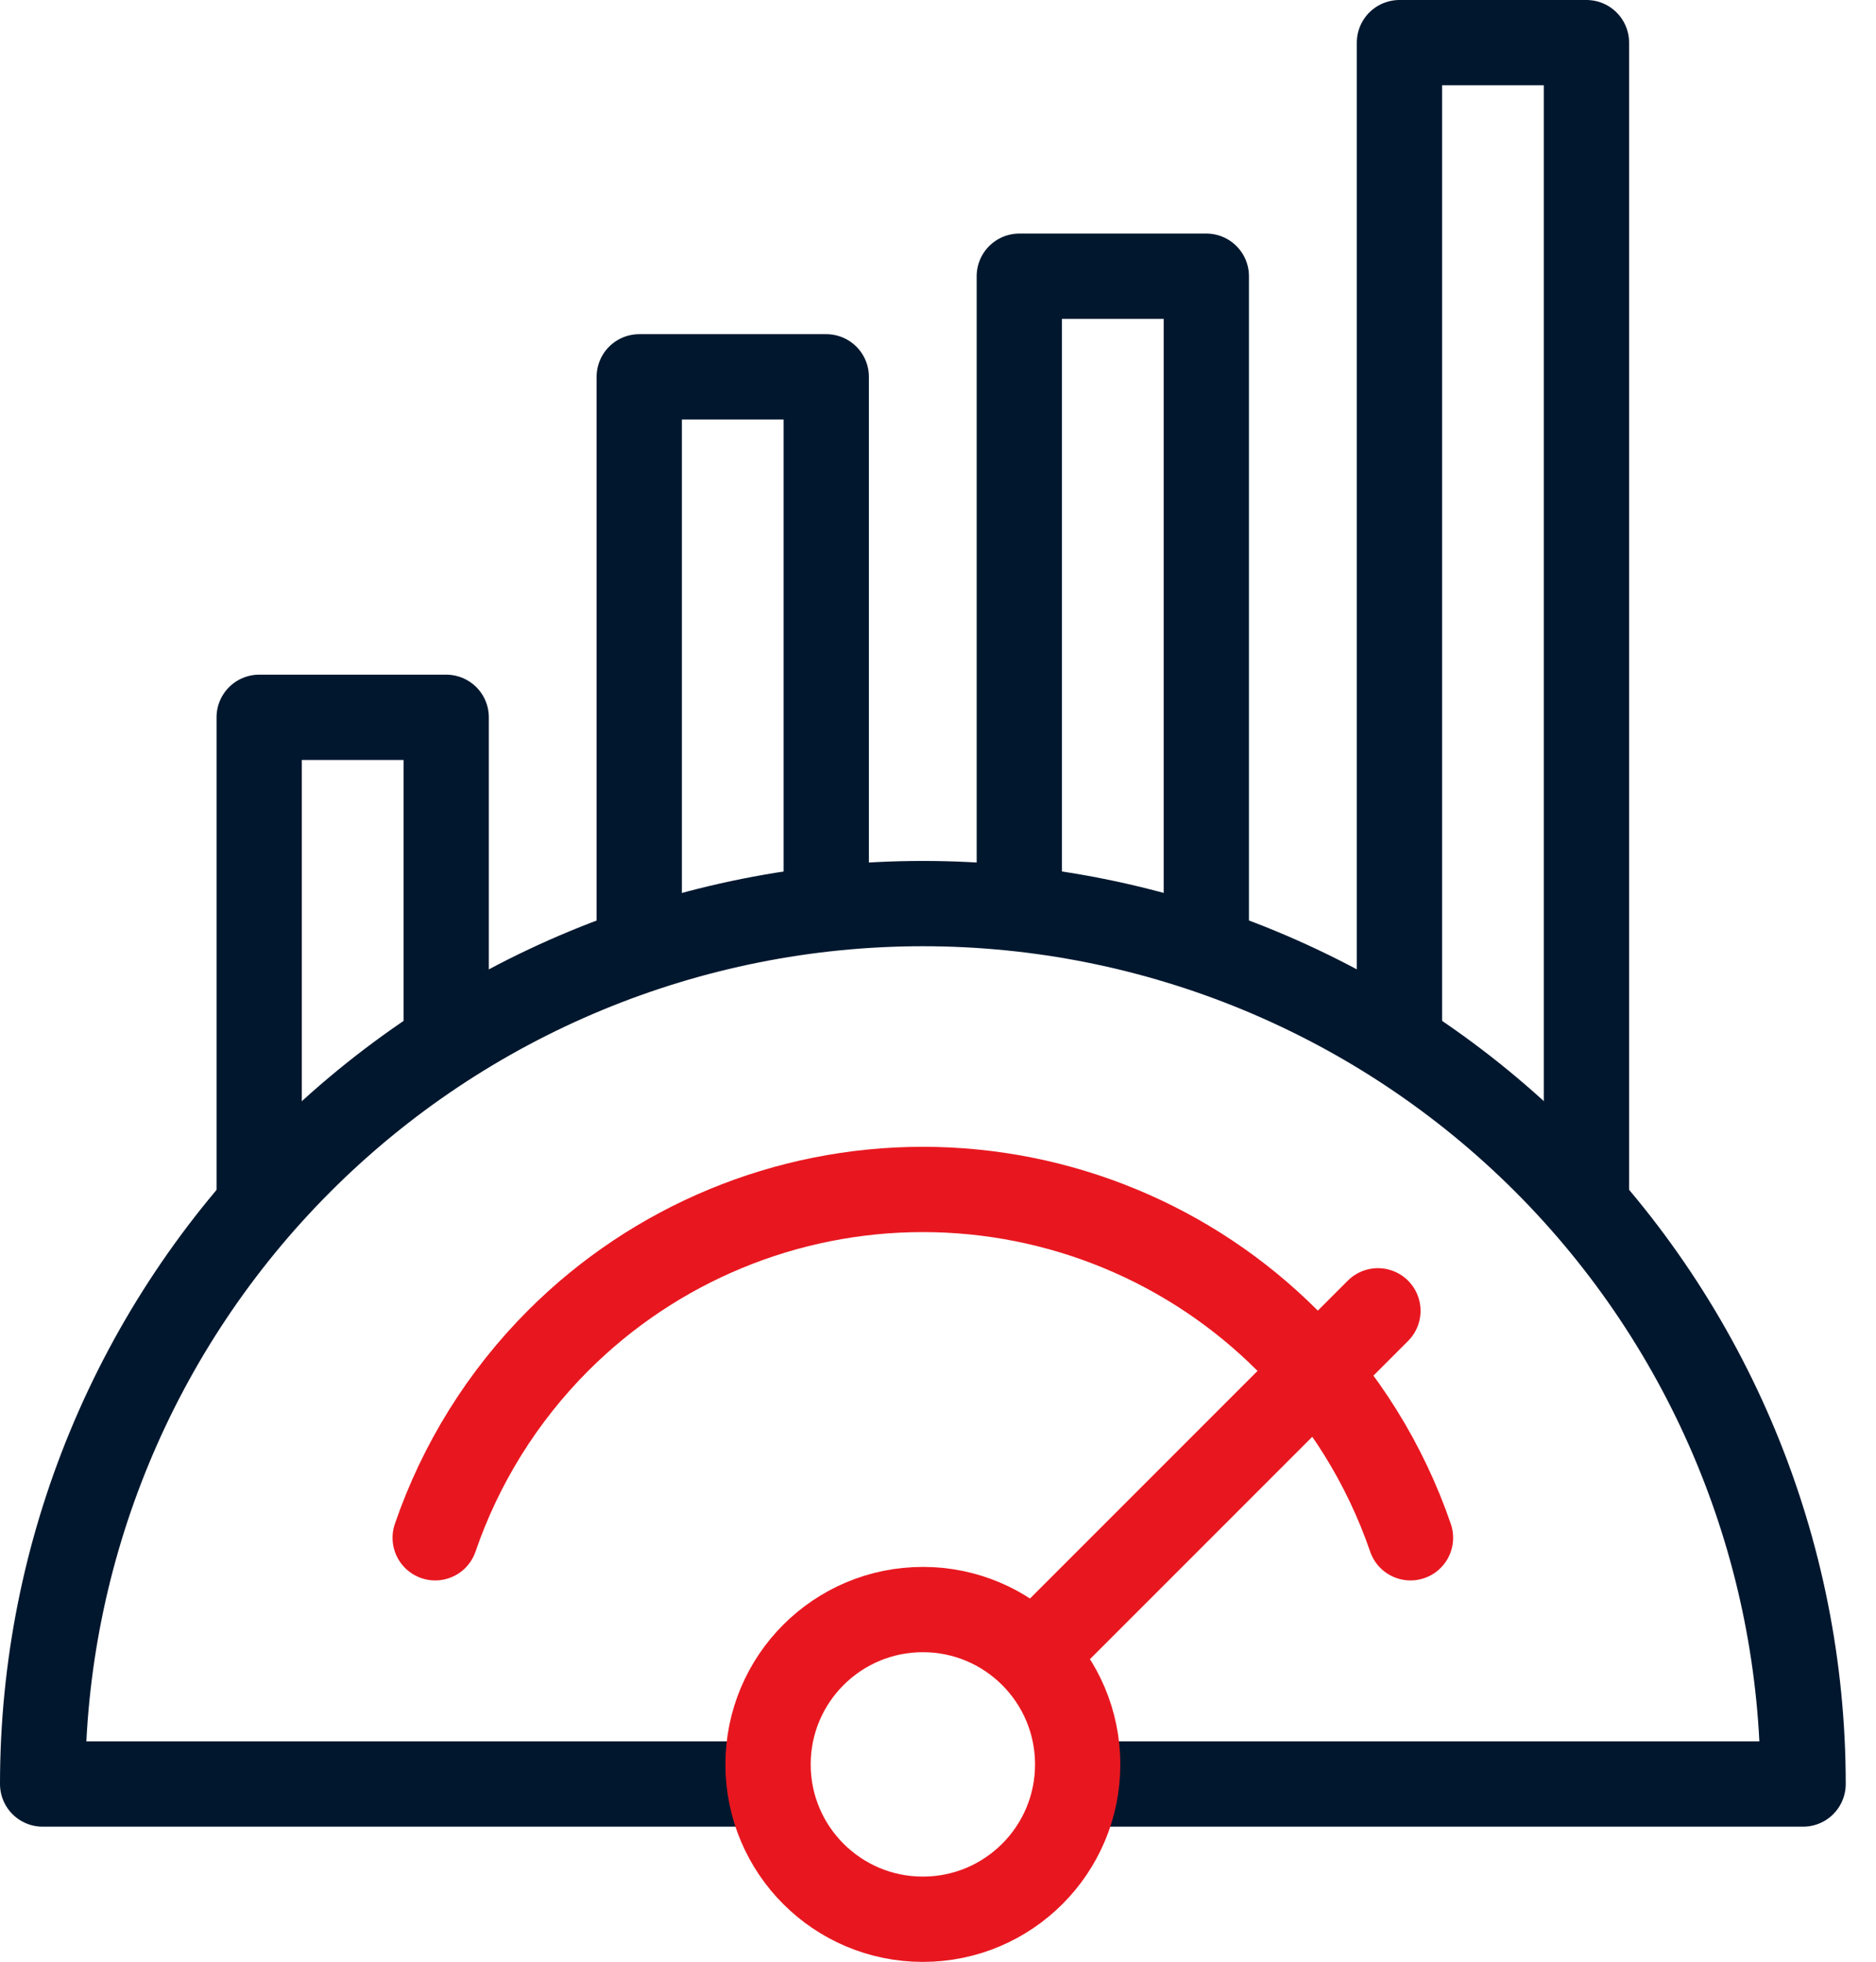
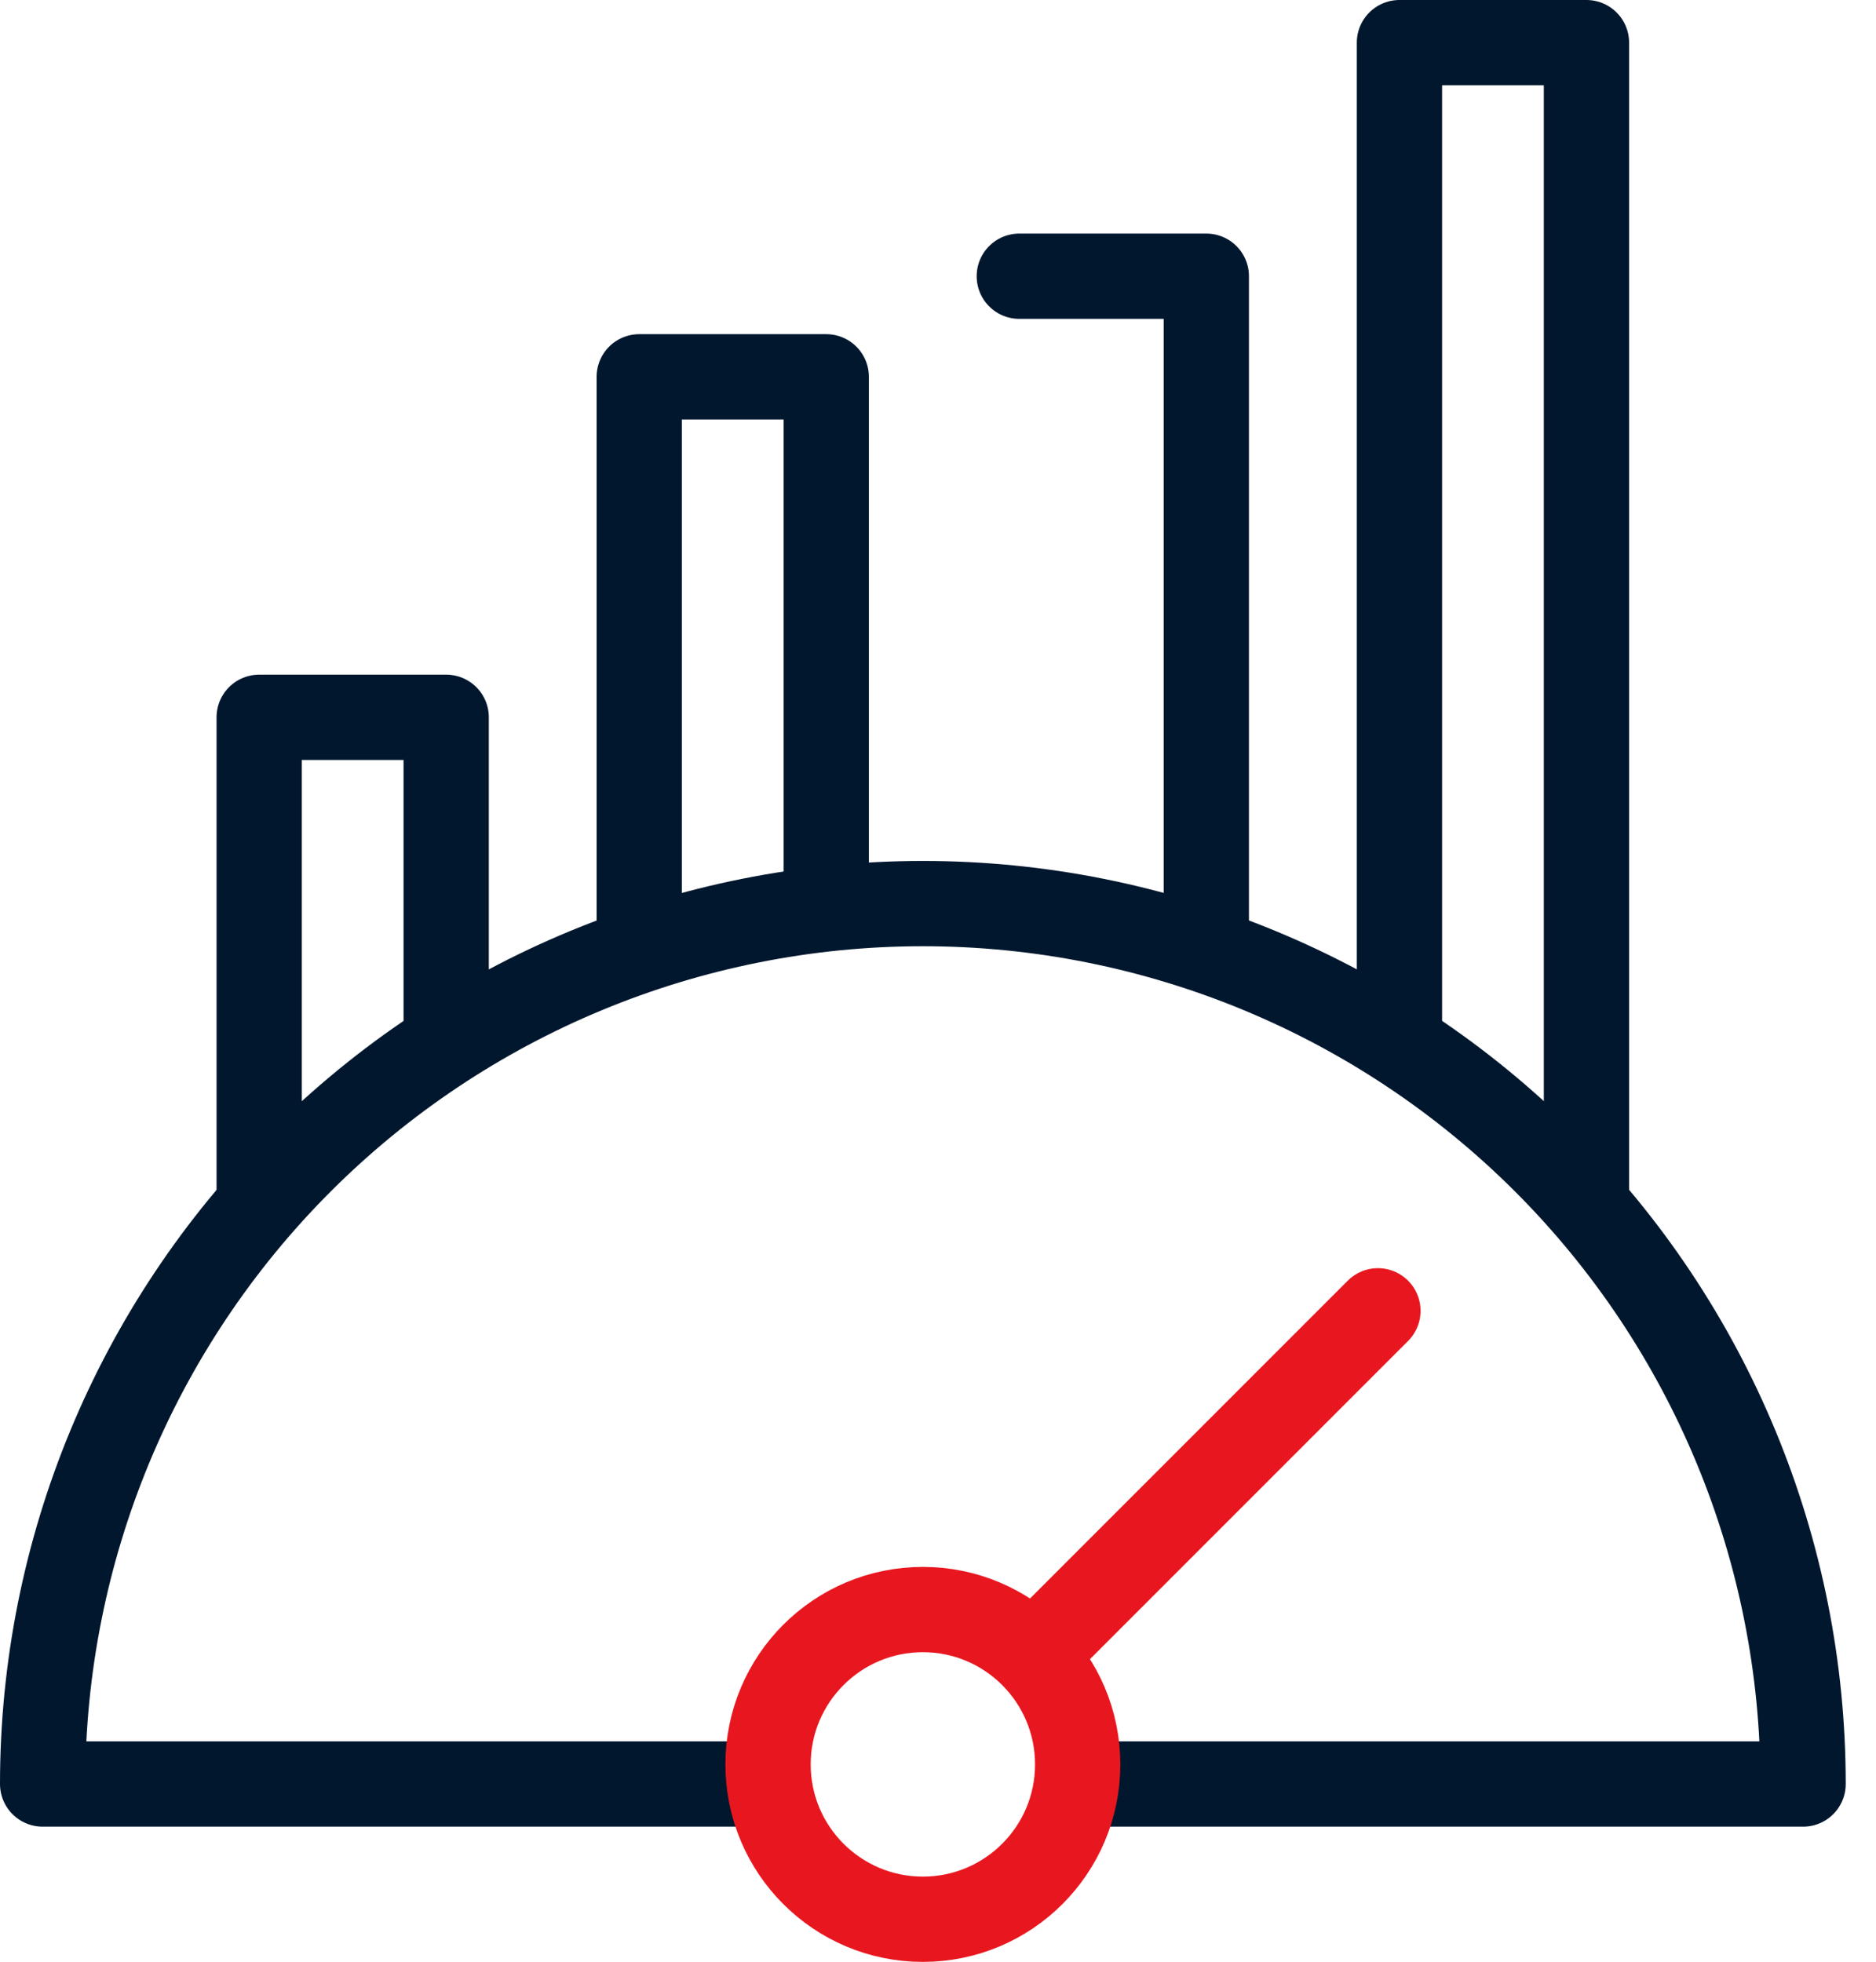
<svg xmlns="http://www.w3.org/2000/svg" width="44" height="46" viewBox="0 0 44 46" fill="none">
  <path d="M10.465 24.374L10.465 16.82L6.079 16.82L6.079 28.119" stroke="#00172E" stroke-width="2" stroke-linecap="round" stroke-linejoin="round" />
  <path d="M19.379 21.151L19.379 8.836L14.993 8.836L14.993 22.126" stroke="#00172E" stroke-width="2" stroke-linecap="round" stroke-linejoin="round" />
-   <path d="M28.293 22.099L28.293 6.477L23.907 6.477L23.907 21.077" stroke="#00172E" stroke-width="2" stroke-linecap="round" stroke-linejoin="round" />
+   <path d="M28.293 22.099L28.293 6.477L23.907 6.477" stroke="#00172E" stroke-width="2" stroke-linecap="round" stroke-linejoin="round" />
  <path d="M37.209 28.034L37.209 1L32.823 1L32.823 24.063" stroke="#00172E" stroke-width="2" stroke-linecap="round" stroke-linejoin="round" />
  <path d="M25.518 41.833H42.29C42.29 36.357 40.115 31.106 36.243 27.234C32.372 23.363 27.12 21.188 21.645 21.188C16.17 21.188 10.918 23.363 7.047 27.234C3.175 31.106 1 36.357 1 41.833H17.573" stroke="#00172E" stroke-width="2" stroke-linecap="round" stroke-linejoin="round" />
-   <path d="M10.207 36.059C10.799 34.333 11.78 32.747 13.094 31.432C15.362 29.165 18.437 27.891 21.644 27.891C24.851 27.891 27.927 29.165 30.194 31.432C31.509 32.747 32.489 34.333 33.082 36.059" stroke="#E8171F" stroke-width="2" stroke-linecap="round" stroke-linejoin="round" />
  <path d="M24.391 38.664L32.318 30.737" stroke="#E8171F" stroke-width="2" stroke-linecap="round" stroke-linejoin="round" />
  <circle cx="21.645" cy="41.373" r="3.631" stroke="#E8171F" stroke-width="2" stroke-linecap="round" stroke-linejoin="round" />
</svg>